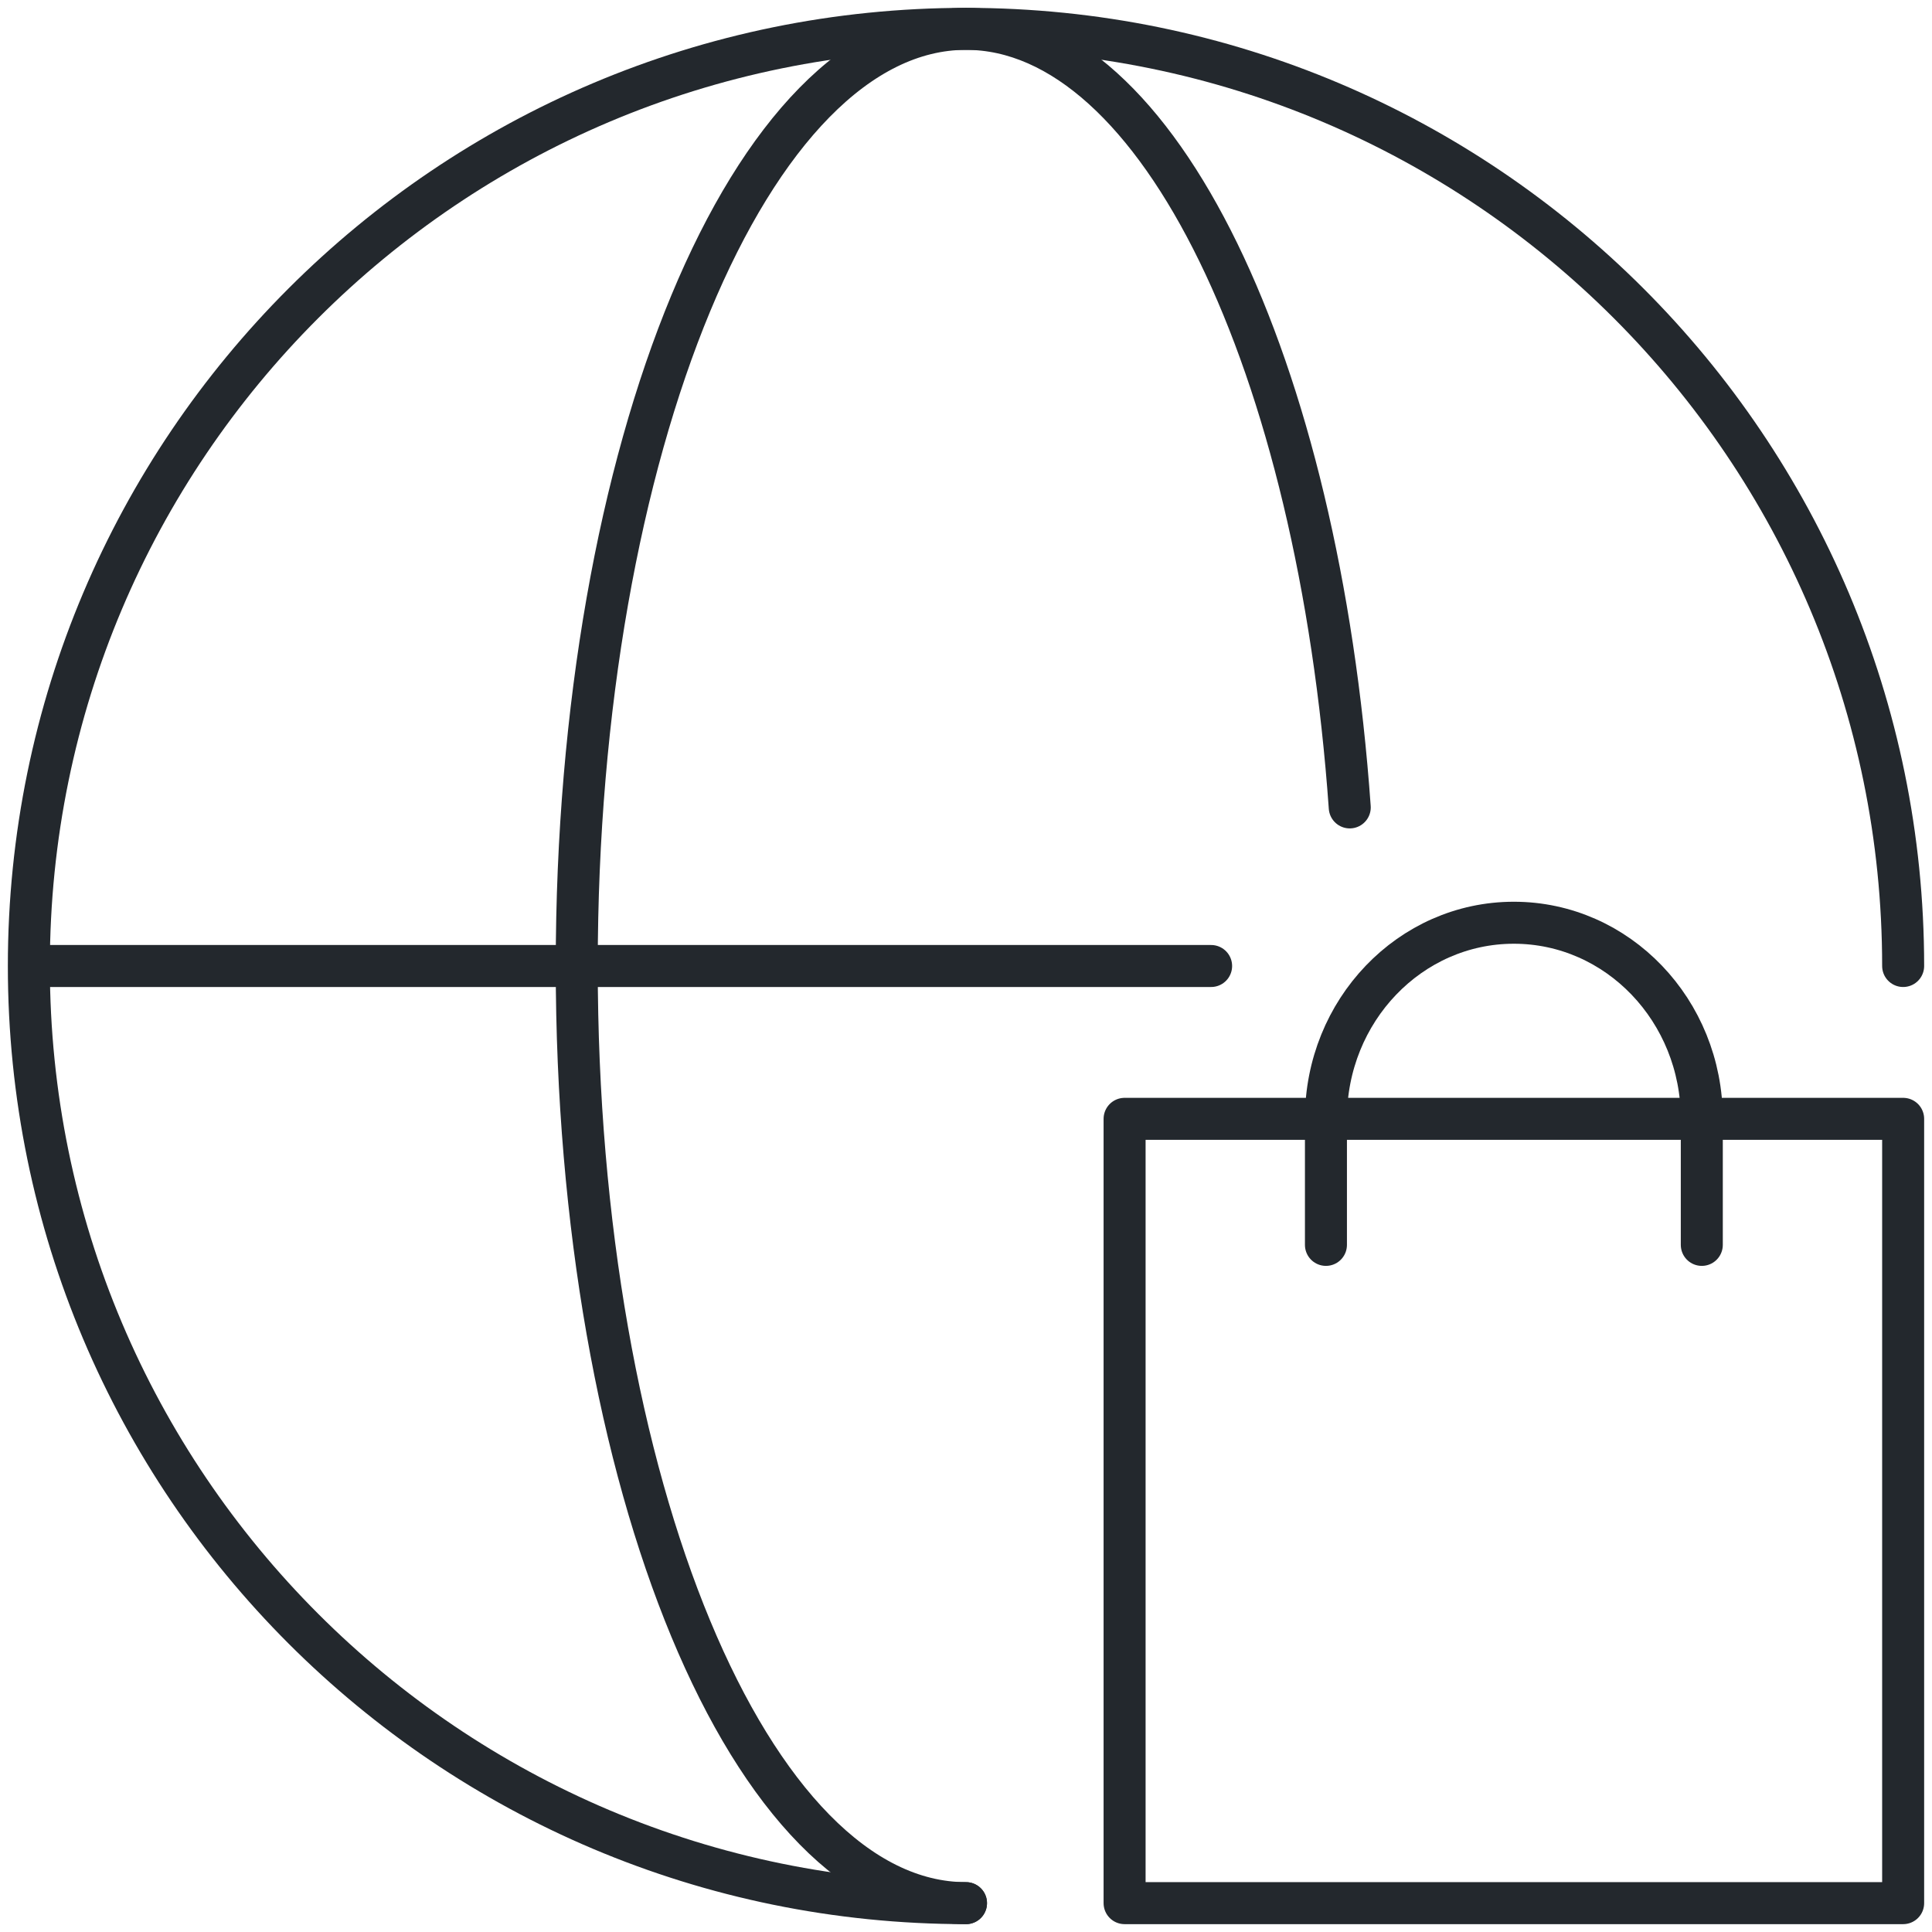
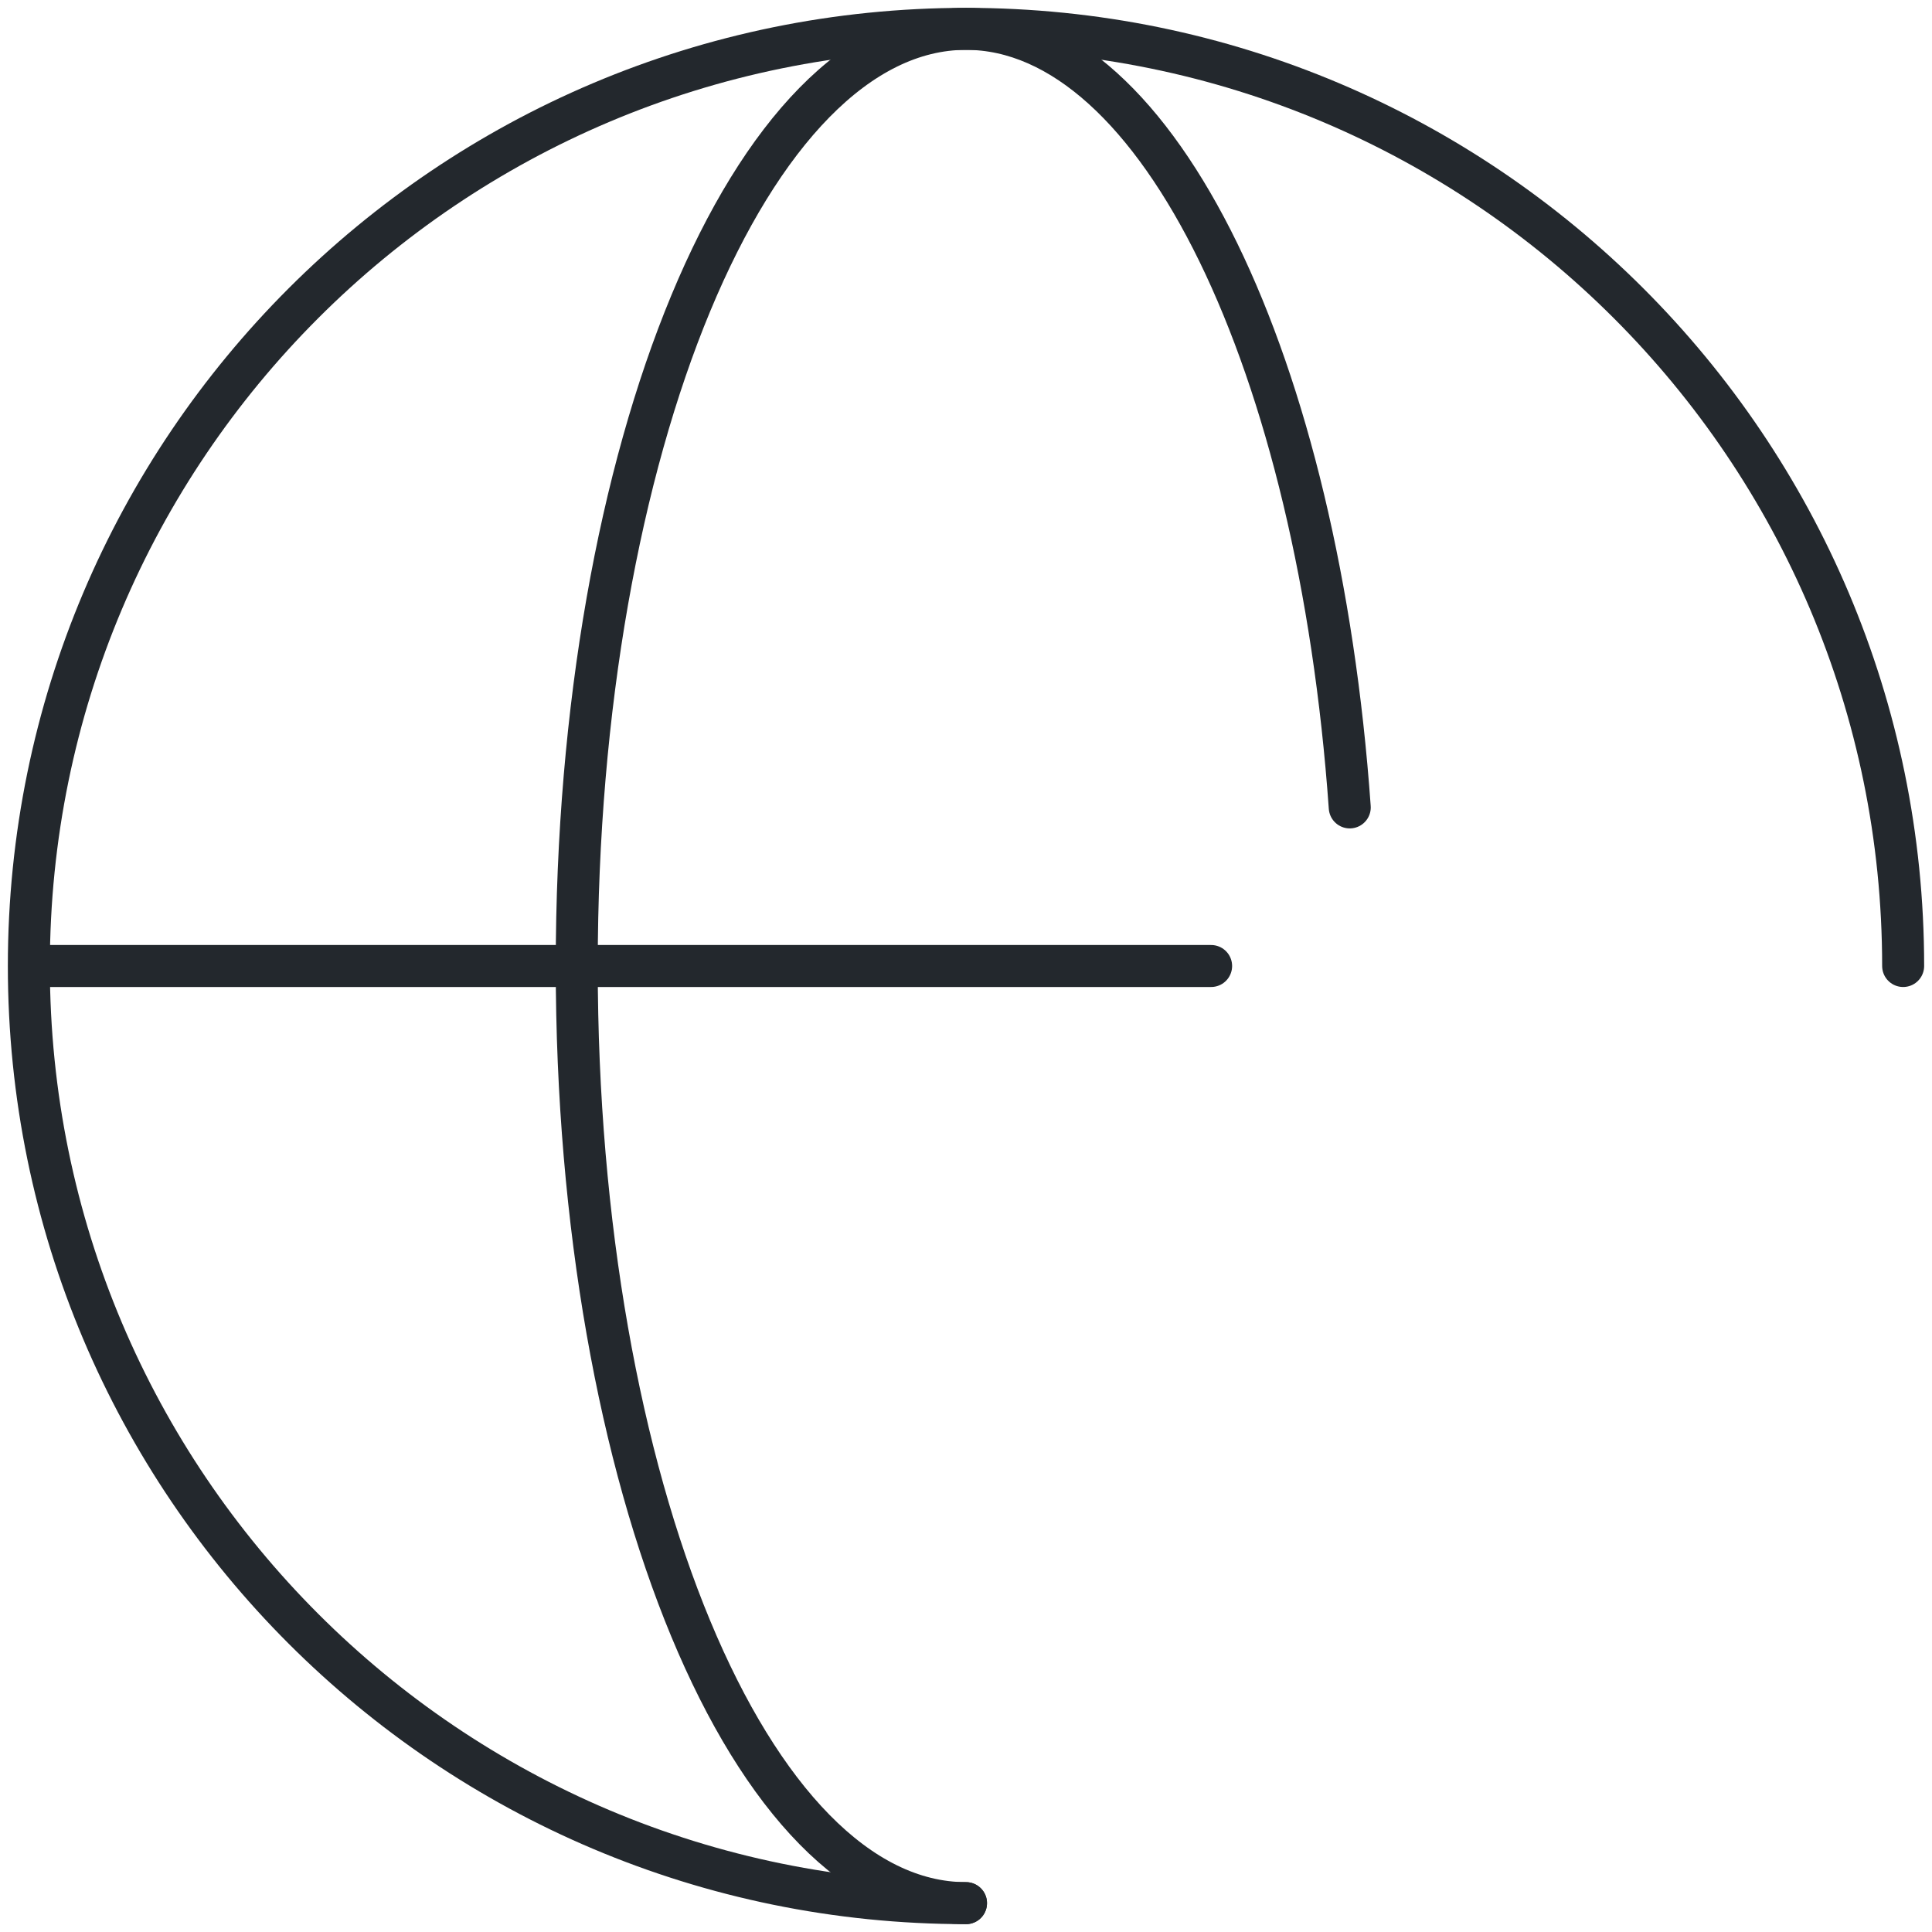
<svg xmlns="http://www.w3.org/2000/svg" width="46" height="46" viewBox="0 0 46 46" fill="none">
-   <path d="M40.519 29.64V26.639C40.519 24.06 38.516 21.97 36.044 21.97C33.573 21.97 31.57 24.06 31.57 26.639V29.64M26.776 26.639H45.313V45.313H26.776V26.639Z" stroke="#23282D" stroke-linecap="round" stroke-linejoin="round" />
  <path d="M23 45.313C17.881 45.313 13.732 35.323 13.732 23C13.732 10.677 17.881 0.687 23 0.687C27.584 0.687 31.392 8.699 32.137 19.224" stroke="#23282D" stroke-linecap="round" />
  <path d="M45.313 23C45.313 10.677 35.323 0.687 23 0.687C10.677 0.687 0.687 10.677 0.687 23M23 45.313C10.677 45.313 0.687 35.323 0.687 23M0.687 23H28.836" stroke="#23282D" stroke-linecap="round" stroke-linejoin="round" />
</svg>